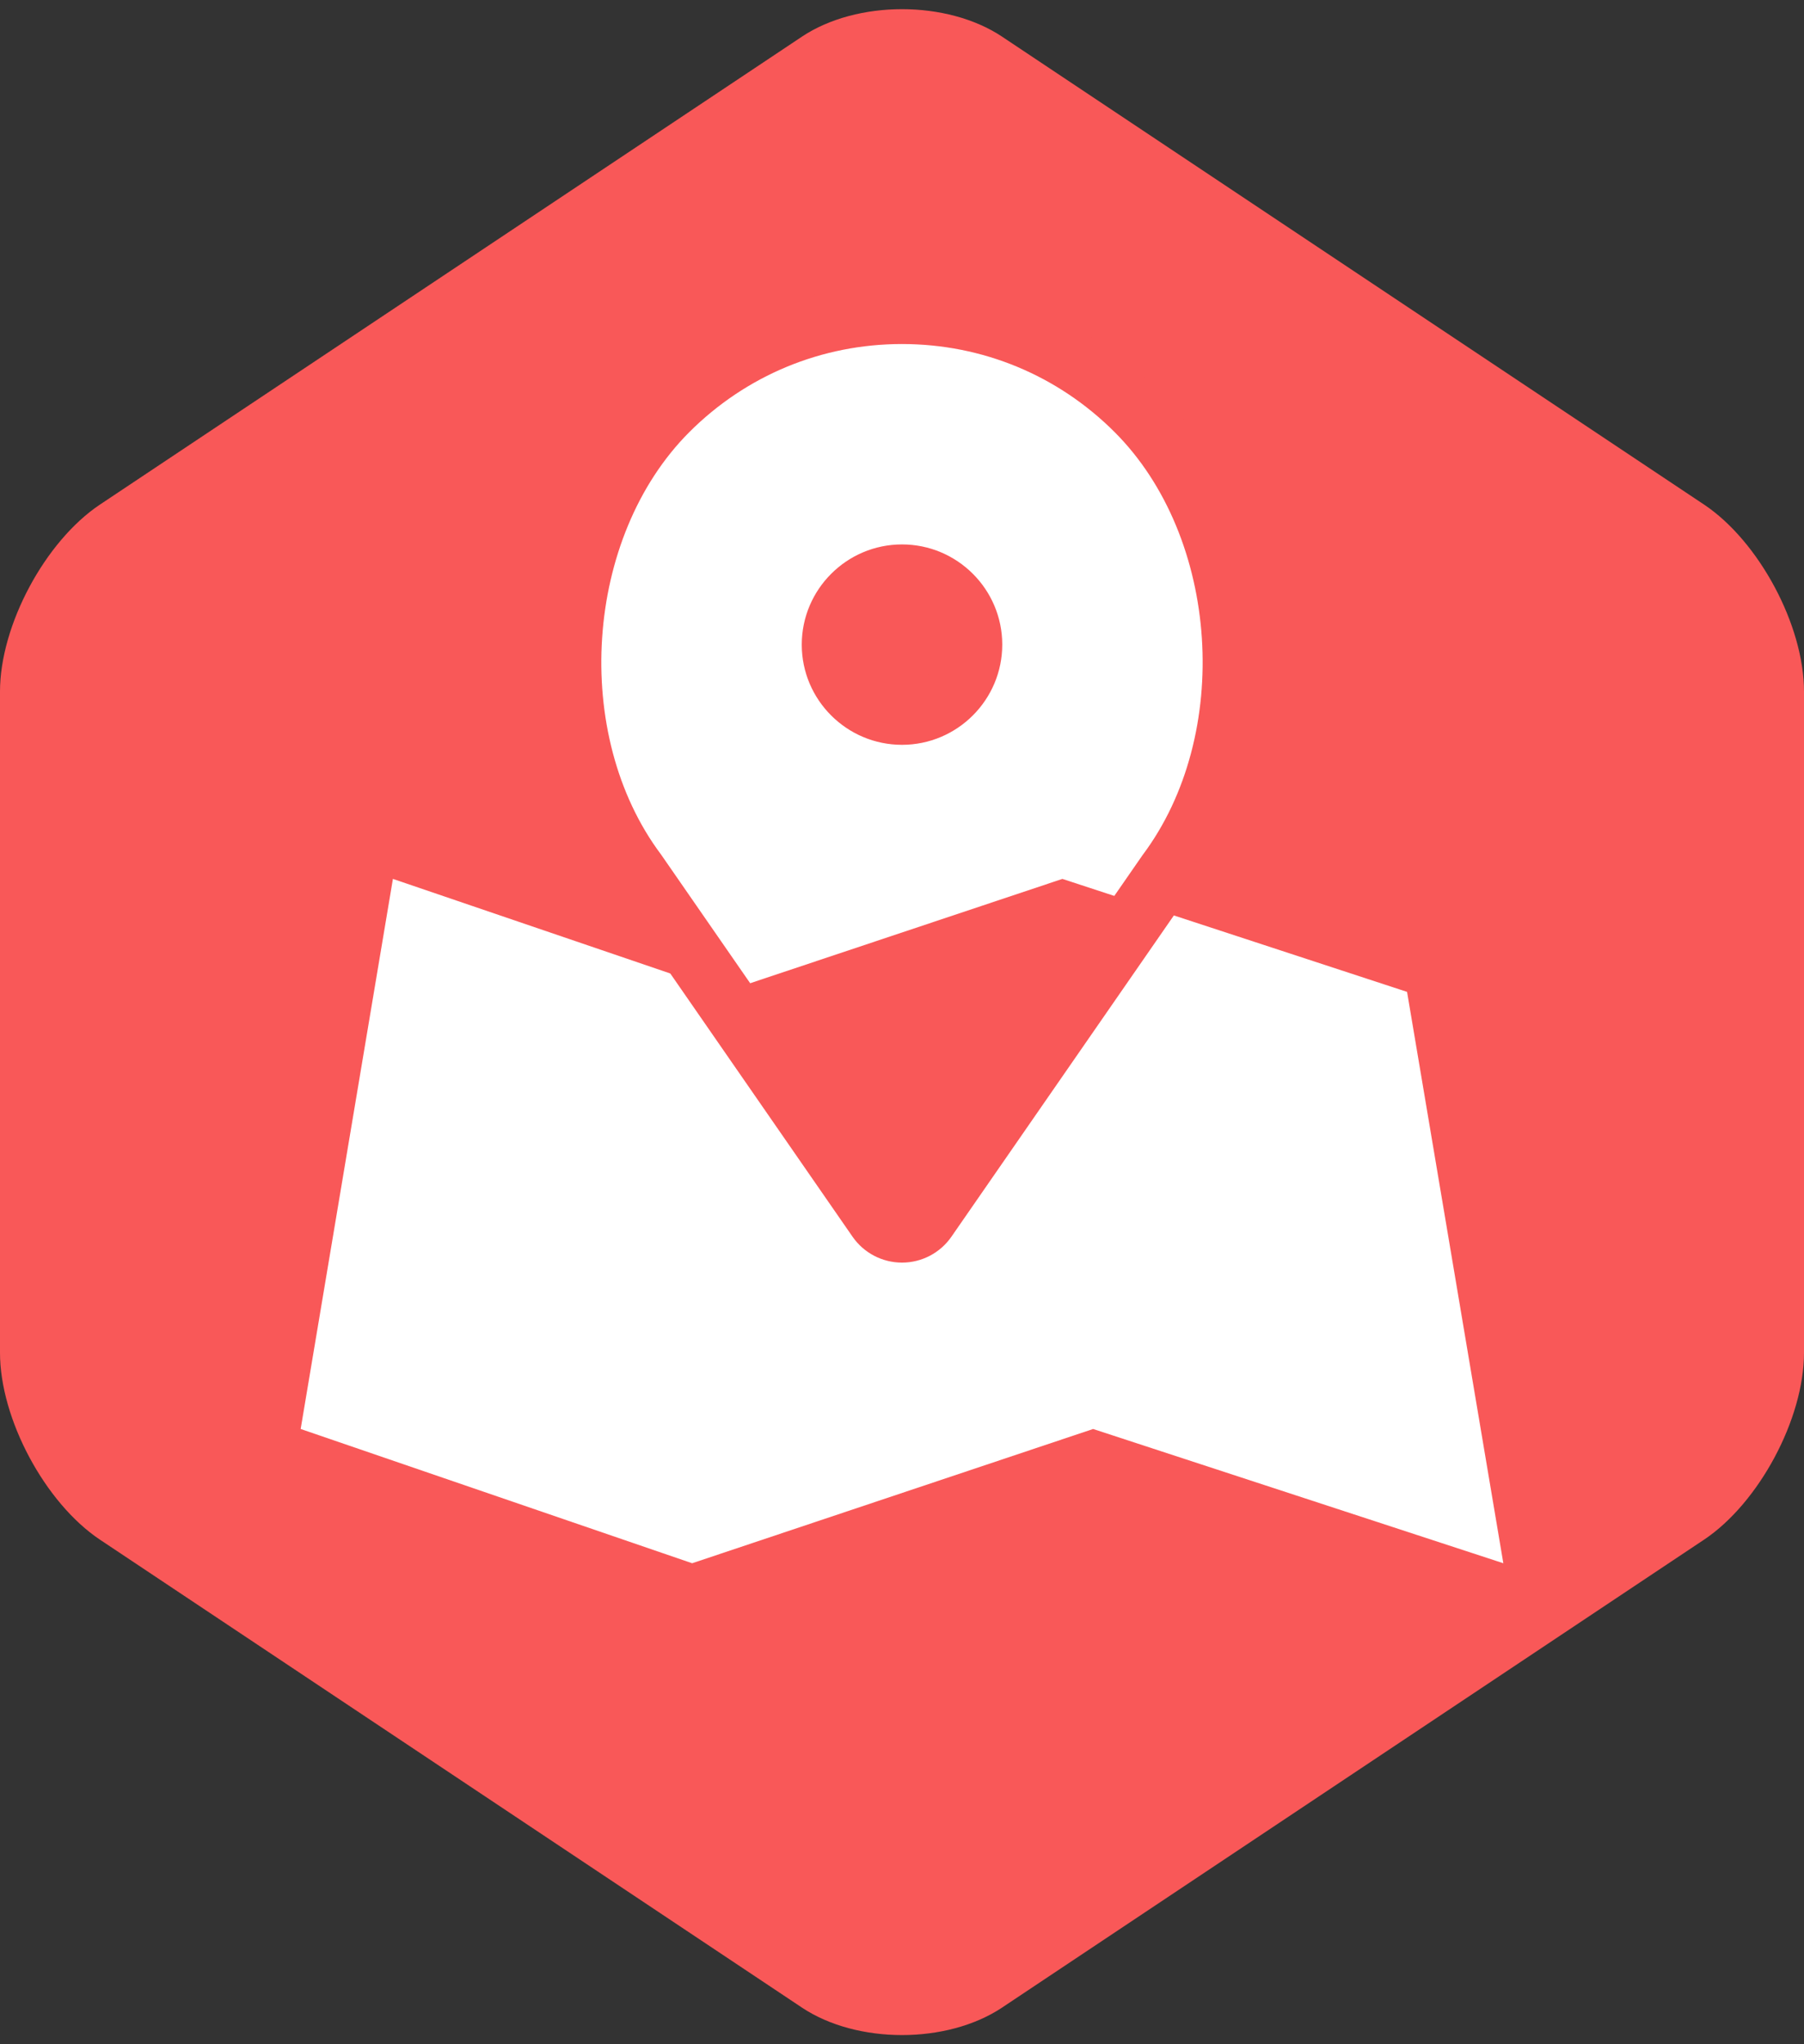
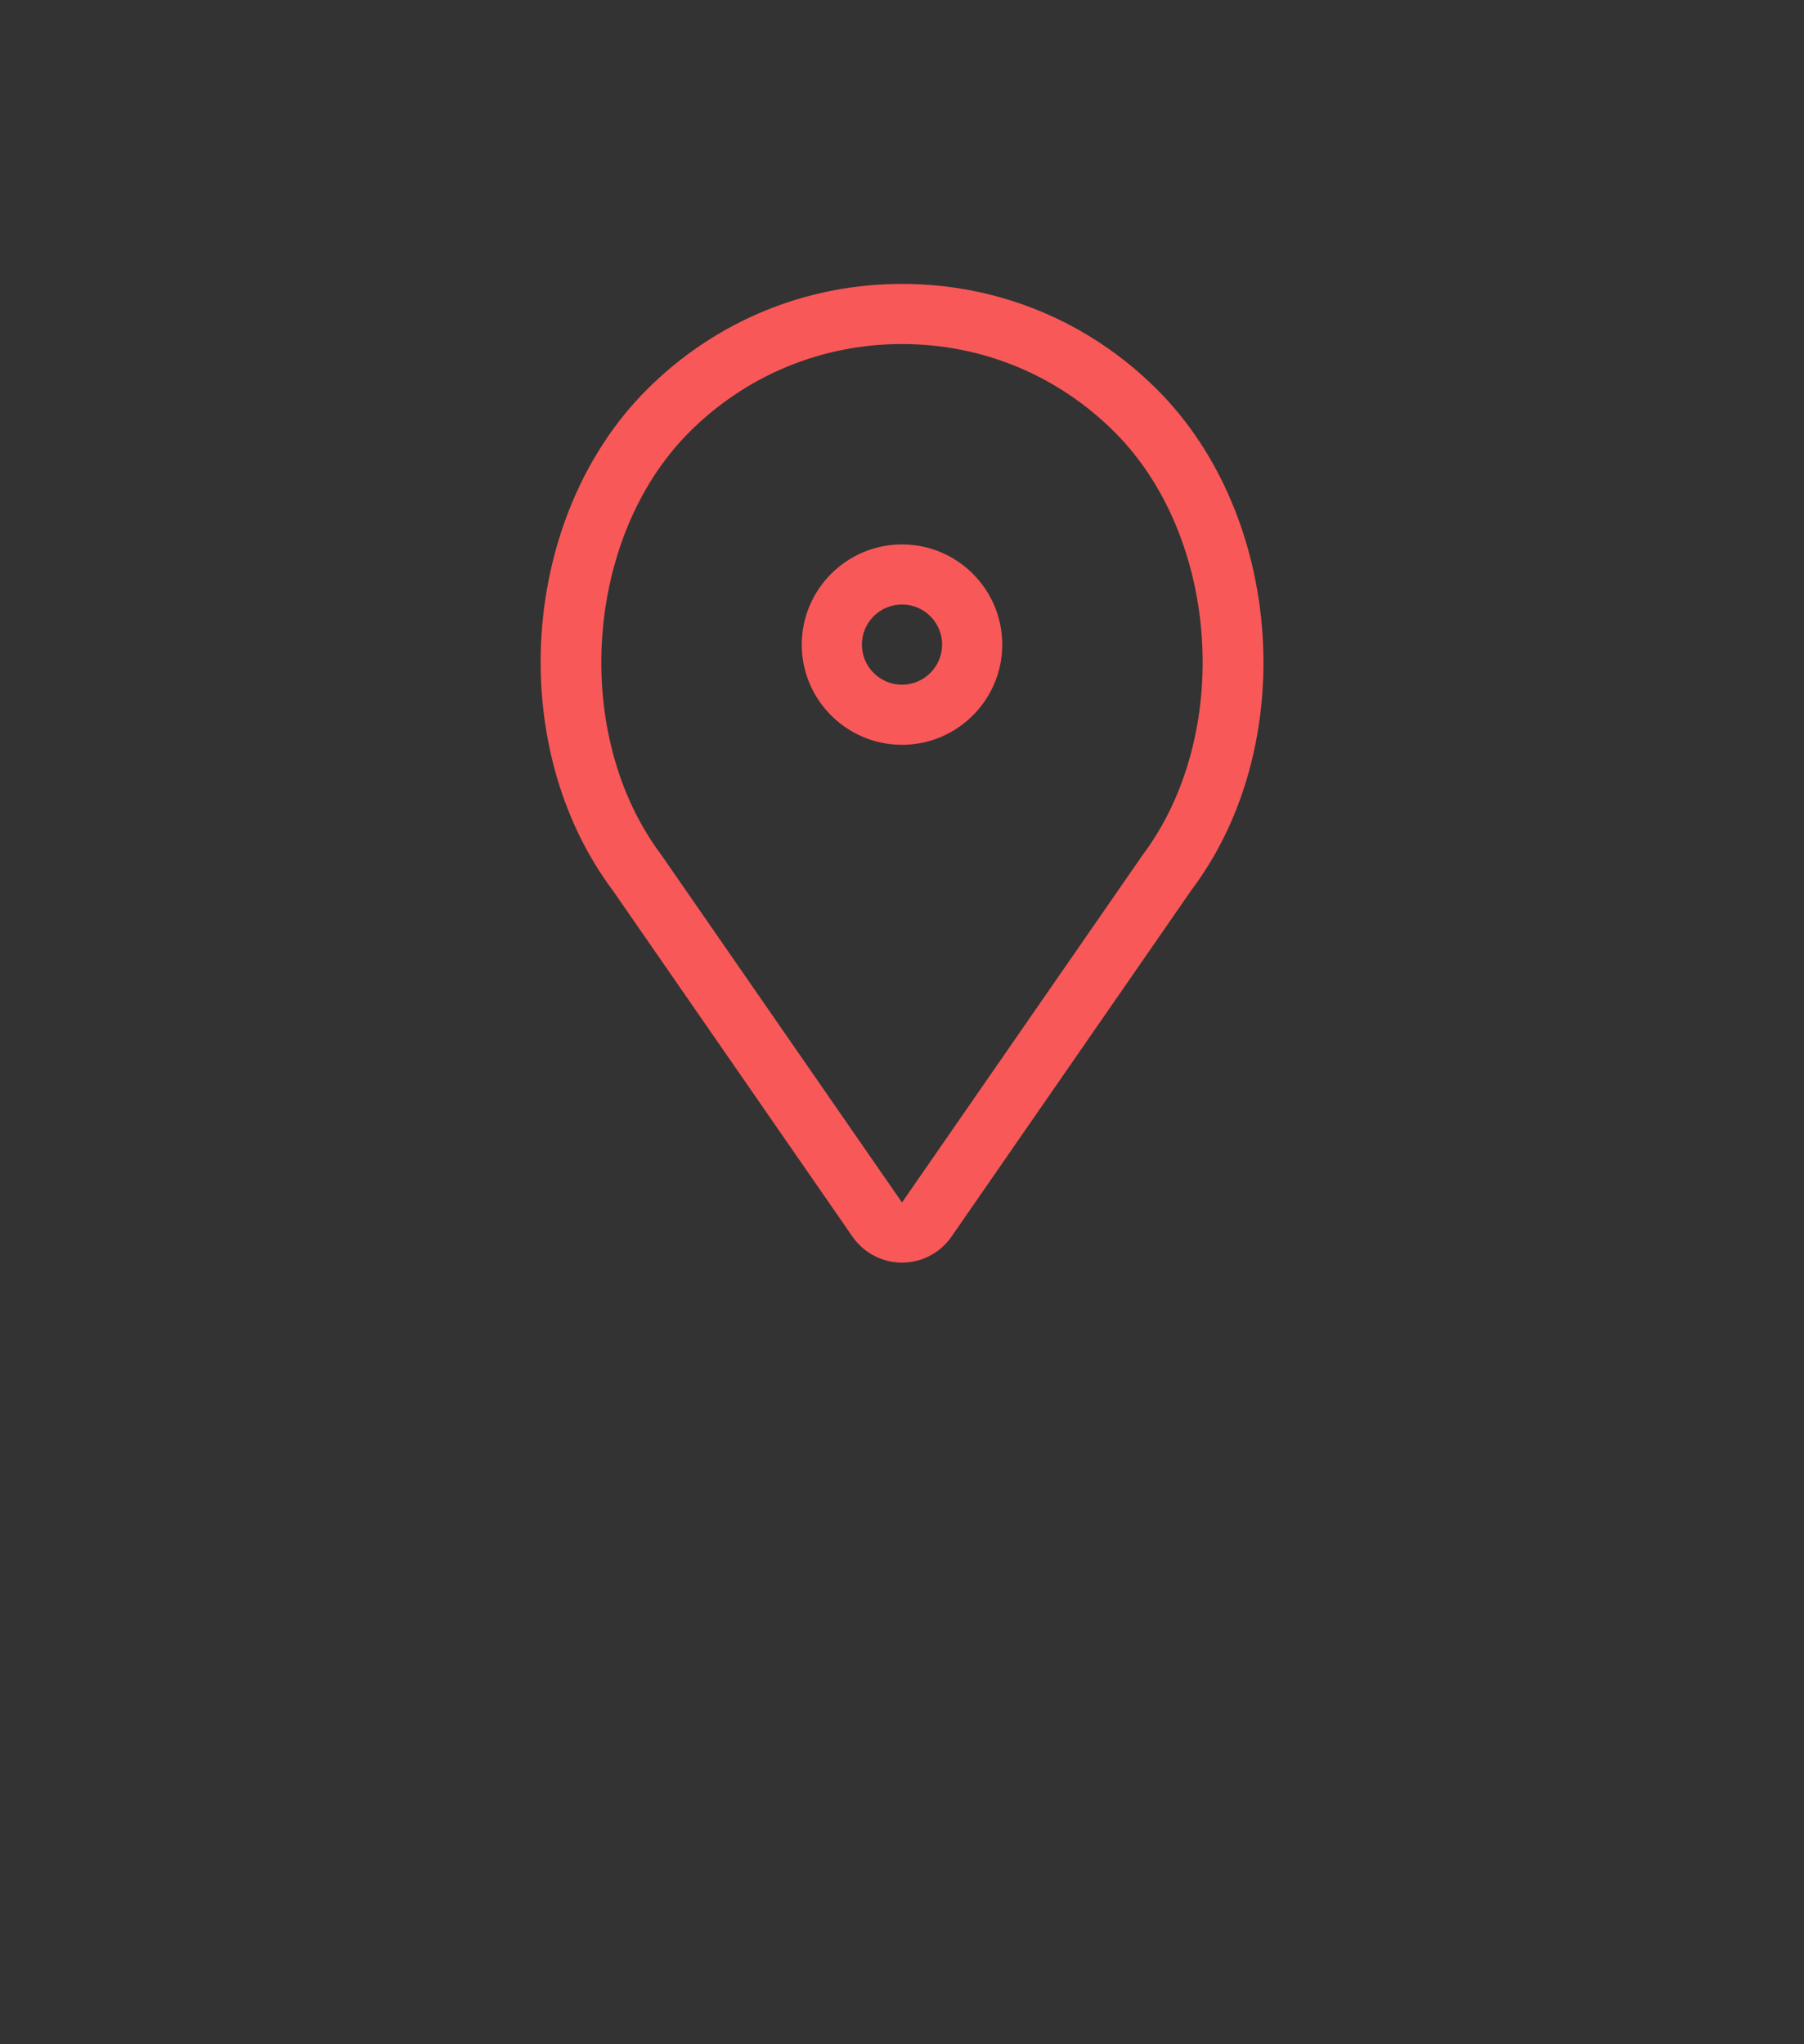
<svg xmlns="http://www.w3.org/2000/svg" viewBox="0 0 30 34" enable-background="new 0 0 30 34">
  <rect x="0" y="0" width="30" height="34" fill="#333333" stroke="none" />
-   <path d="M30 22.499c0 1.1-.749 2.5-1.665 3.111l-11.67 7.78c-.916.61-2.414.61-3.33 0l-11.67-7.78c-.916-.611-1.665-2.01-1.665-3.111v-10.998c0-1.1.749-2.5 1.665-3.111l11.67-7.78c.916-.61 2.414-.61 3.33 0l11.67 7.78c.916.611 1.665 2.01 1.665 3.111v10.998z" fill="#F95858" />
  <g>
-     <path fill="#fff" d="M23.399 16.497l-5.732-1.879-5.623 1.879-5.51-1.879-1.534 9.149 6.51 2.233 6.668-2.233 6.822 2.233zM15 20.5c-.164 0-.318-.081-.411-.215l-4.006-5.786c-1.625-2.166-1.383-5.755.528-7.666 1.039-1.039 2.421-1.611 3.889-1.611s2.85.572 3.889 1.611c1.912 1.911 2.15 5.504.511 7.689l-3.989 5.762c-.093.135-.246.216-.411.216zm0-10.945c-.643 0-1.167.523-1.167 1.167s.523 1.167 1.167 1.167 1.167-.523 1.167-1.167c0-.643-.524-1.167-1.167-1.167z" />
    <path d="M15 5.722c1.336 0 2.591.52 3.536 1.465 1.748 1.748 1.965 5.036.464 7.036l-4 5.777-4.006-5.786c-1.495-1.993-1.277-5.28.47-7.028.945-.944 2.201-1.464 3.536-1.464m0 6.666c.919 0 1.667-.748 1.667-1.667s-.748-1.666-1.667-1.666-1.667.748-1.667 1.667.748 1.666 1.667 1.666m0-7.666c-1.603 0-3.11.624-4.243 1.758-2.111 2.111-2.369 5.928-.563 8.335l3.984 5.755c.187.269.494.43.822.43.328 0 .635-.161.822-.431l4-5.778c1.787-2.381 1.532-6.201-.58-8.312-1.132-1.133-2.639-1.757-4.242-1.757zm0 6.666c-.368 0-.667-.299-.667-.667s.299-.667.667-.667.667.299.667.667-.299.667-.667.667z" fill="#F95858" />
  </g>
</svg>